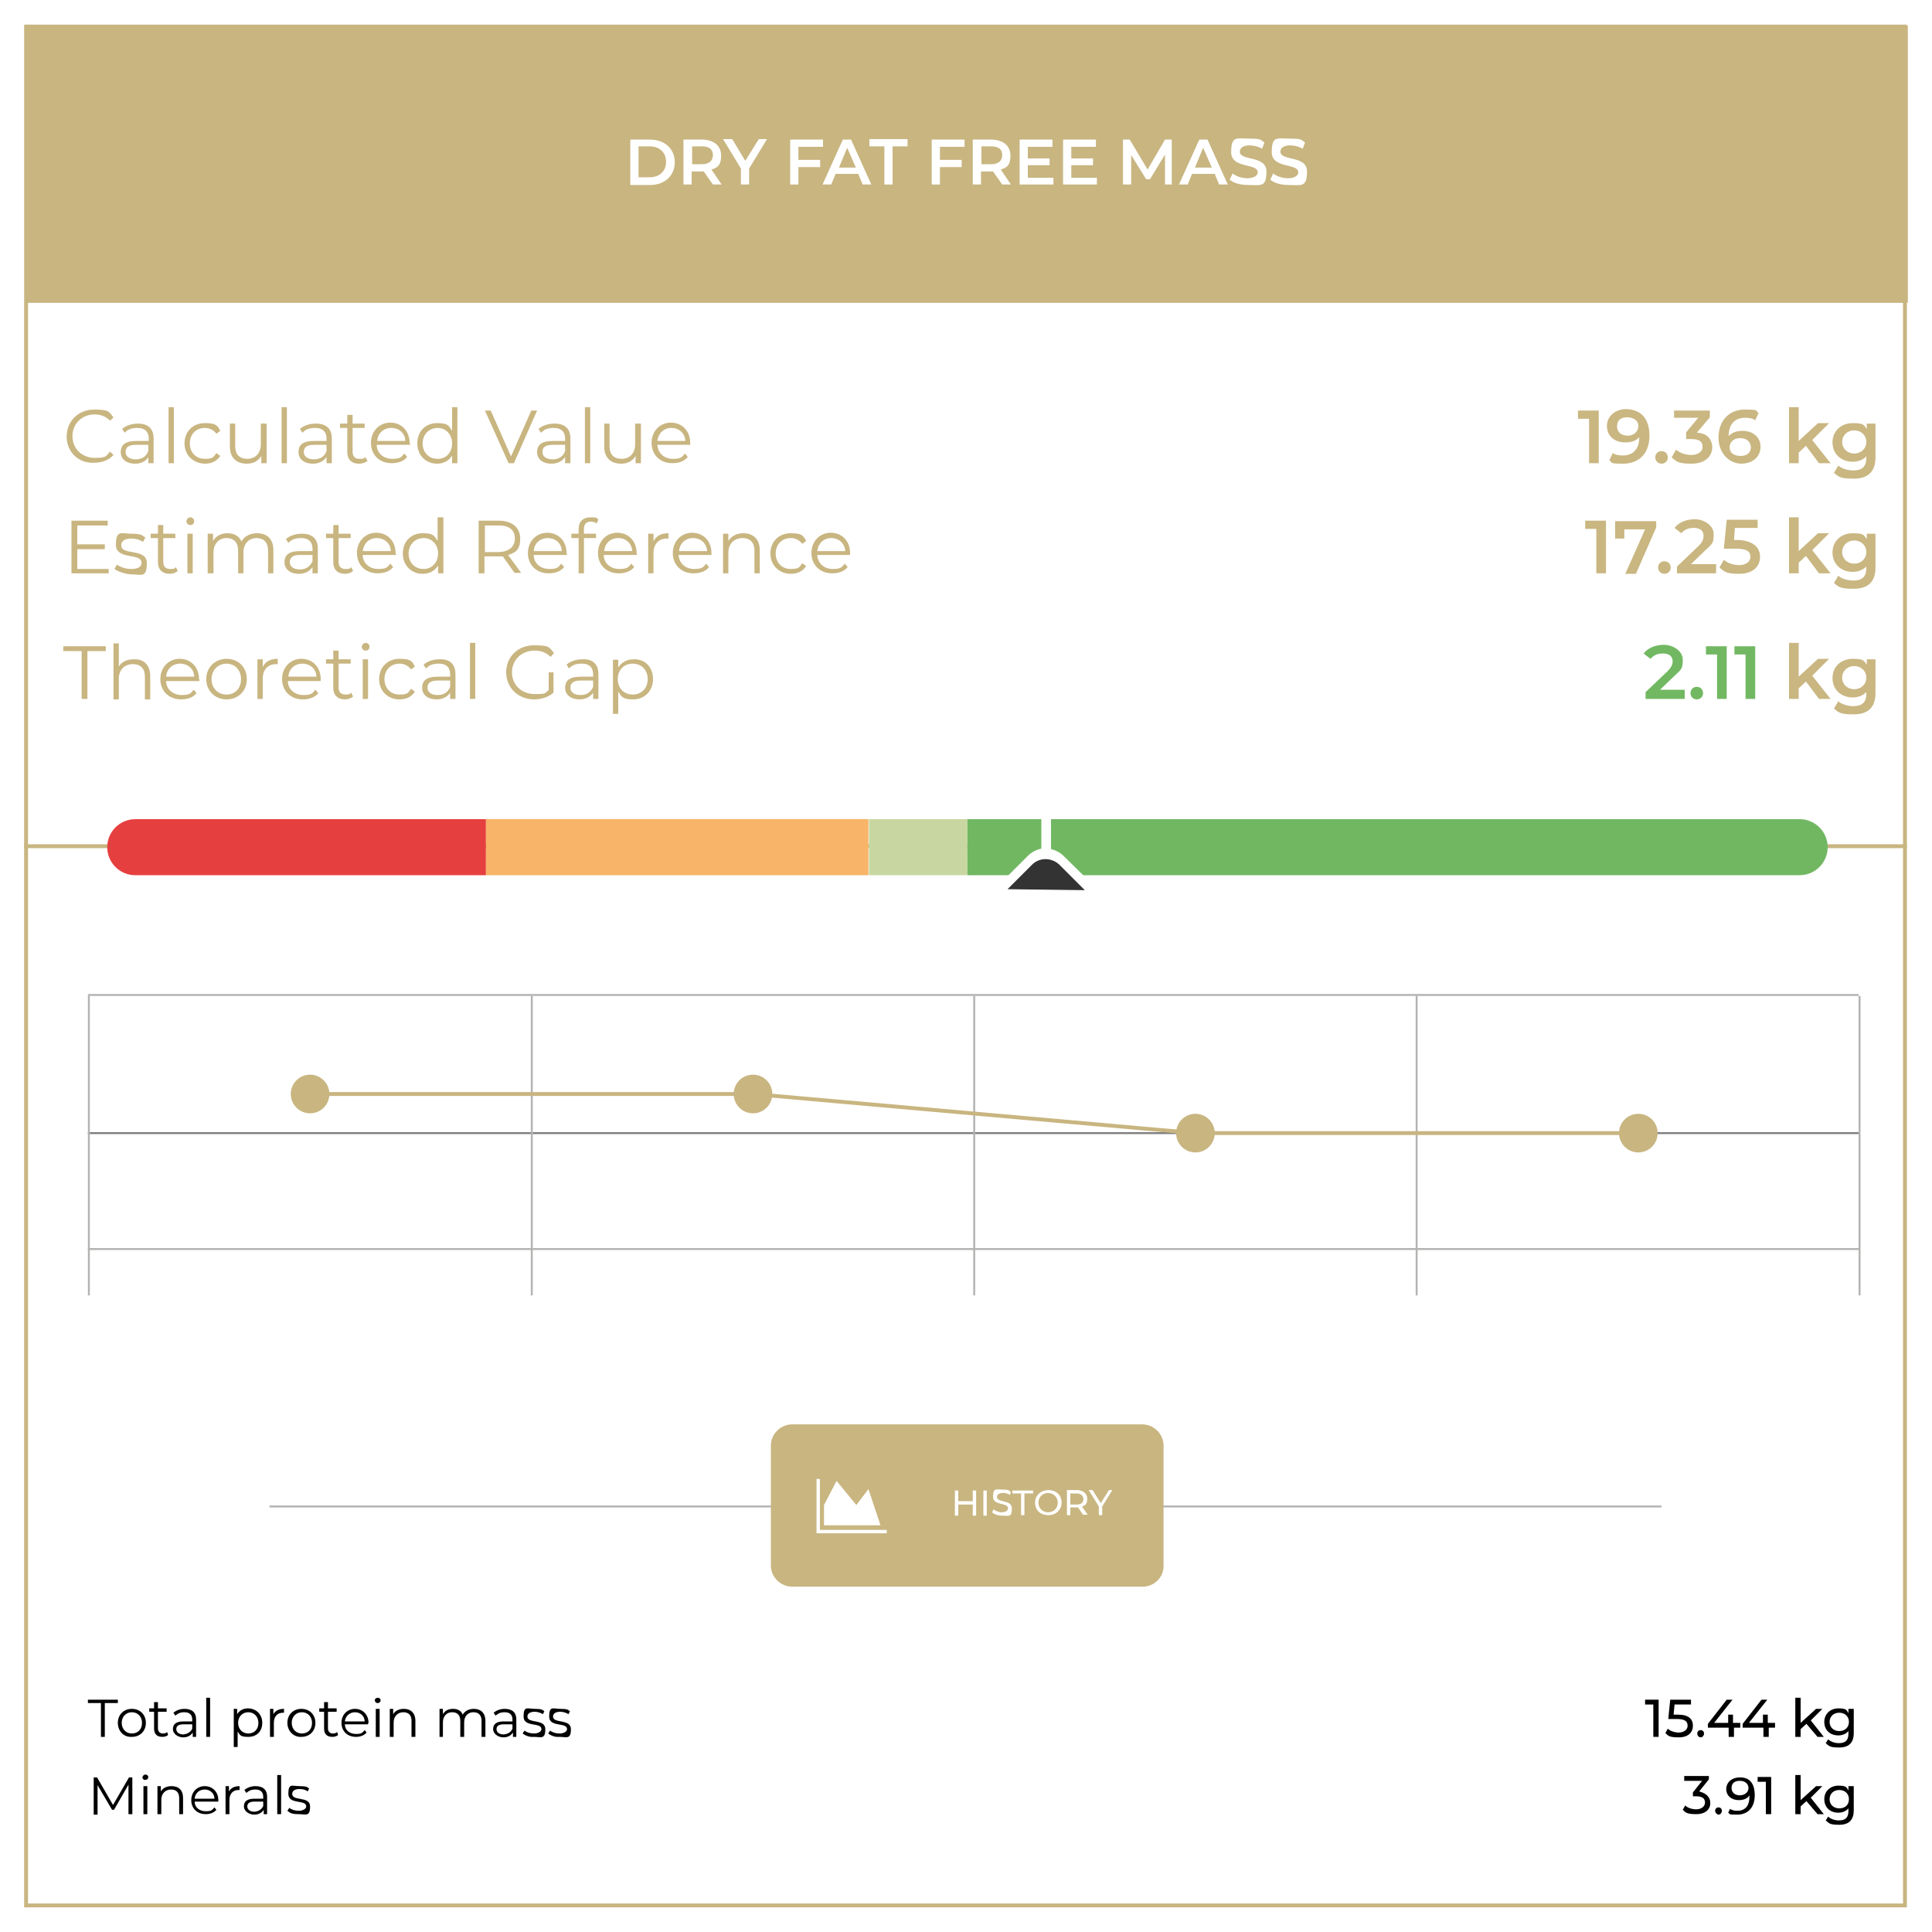
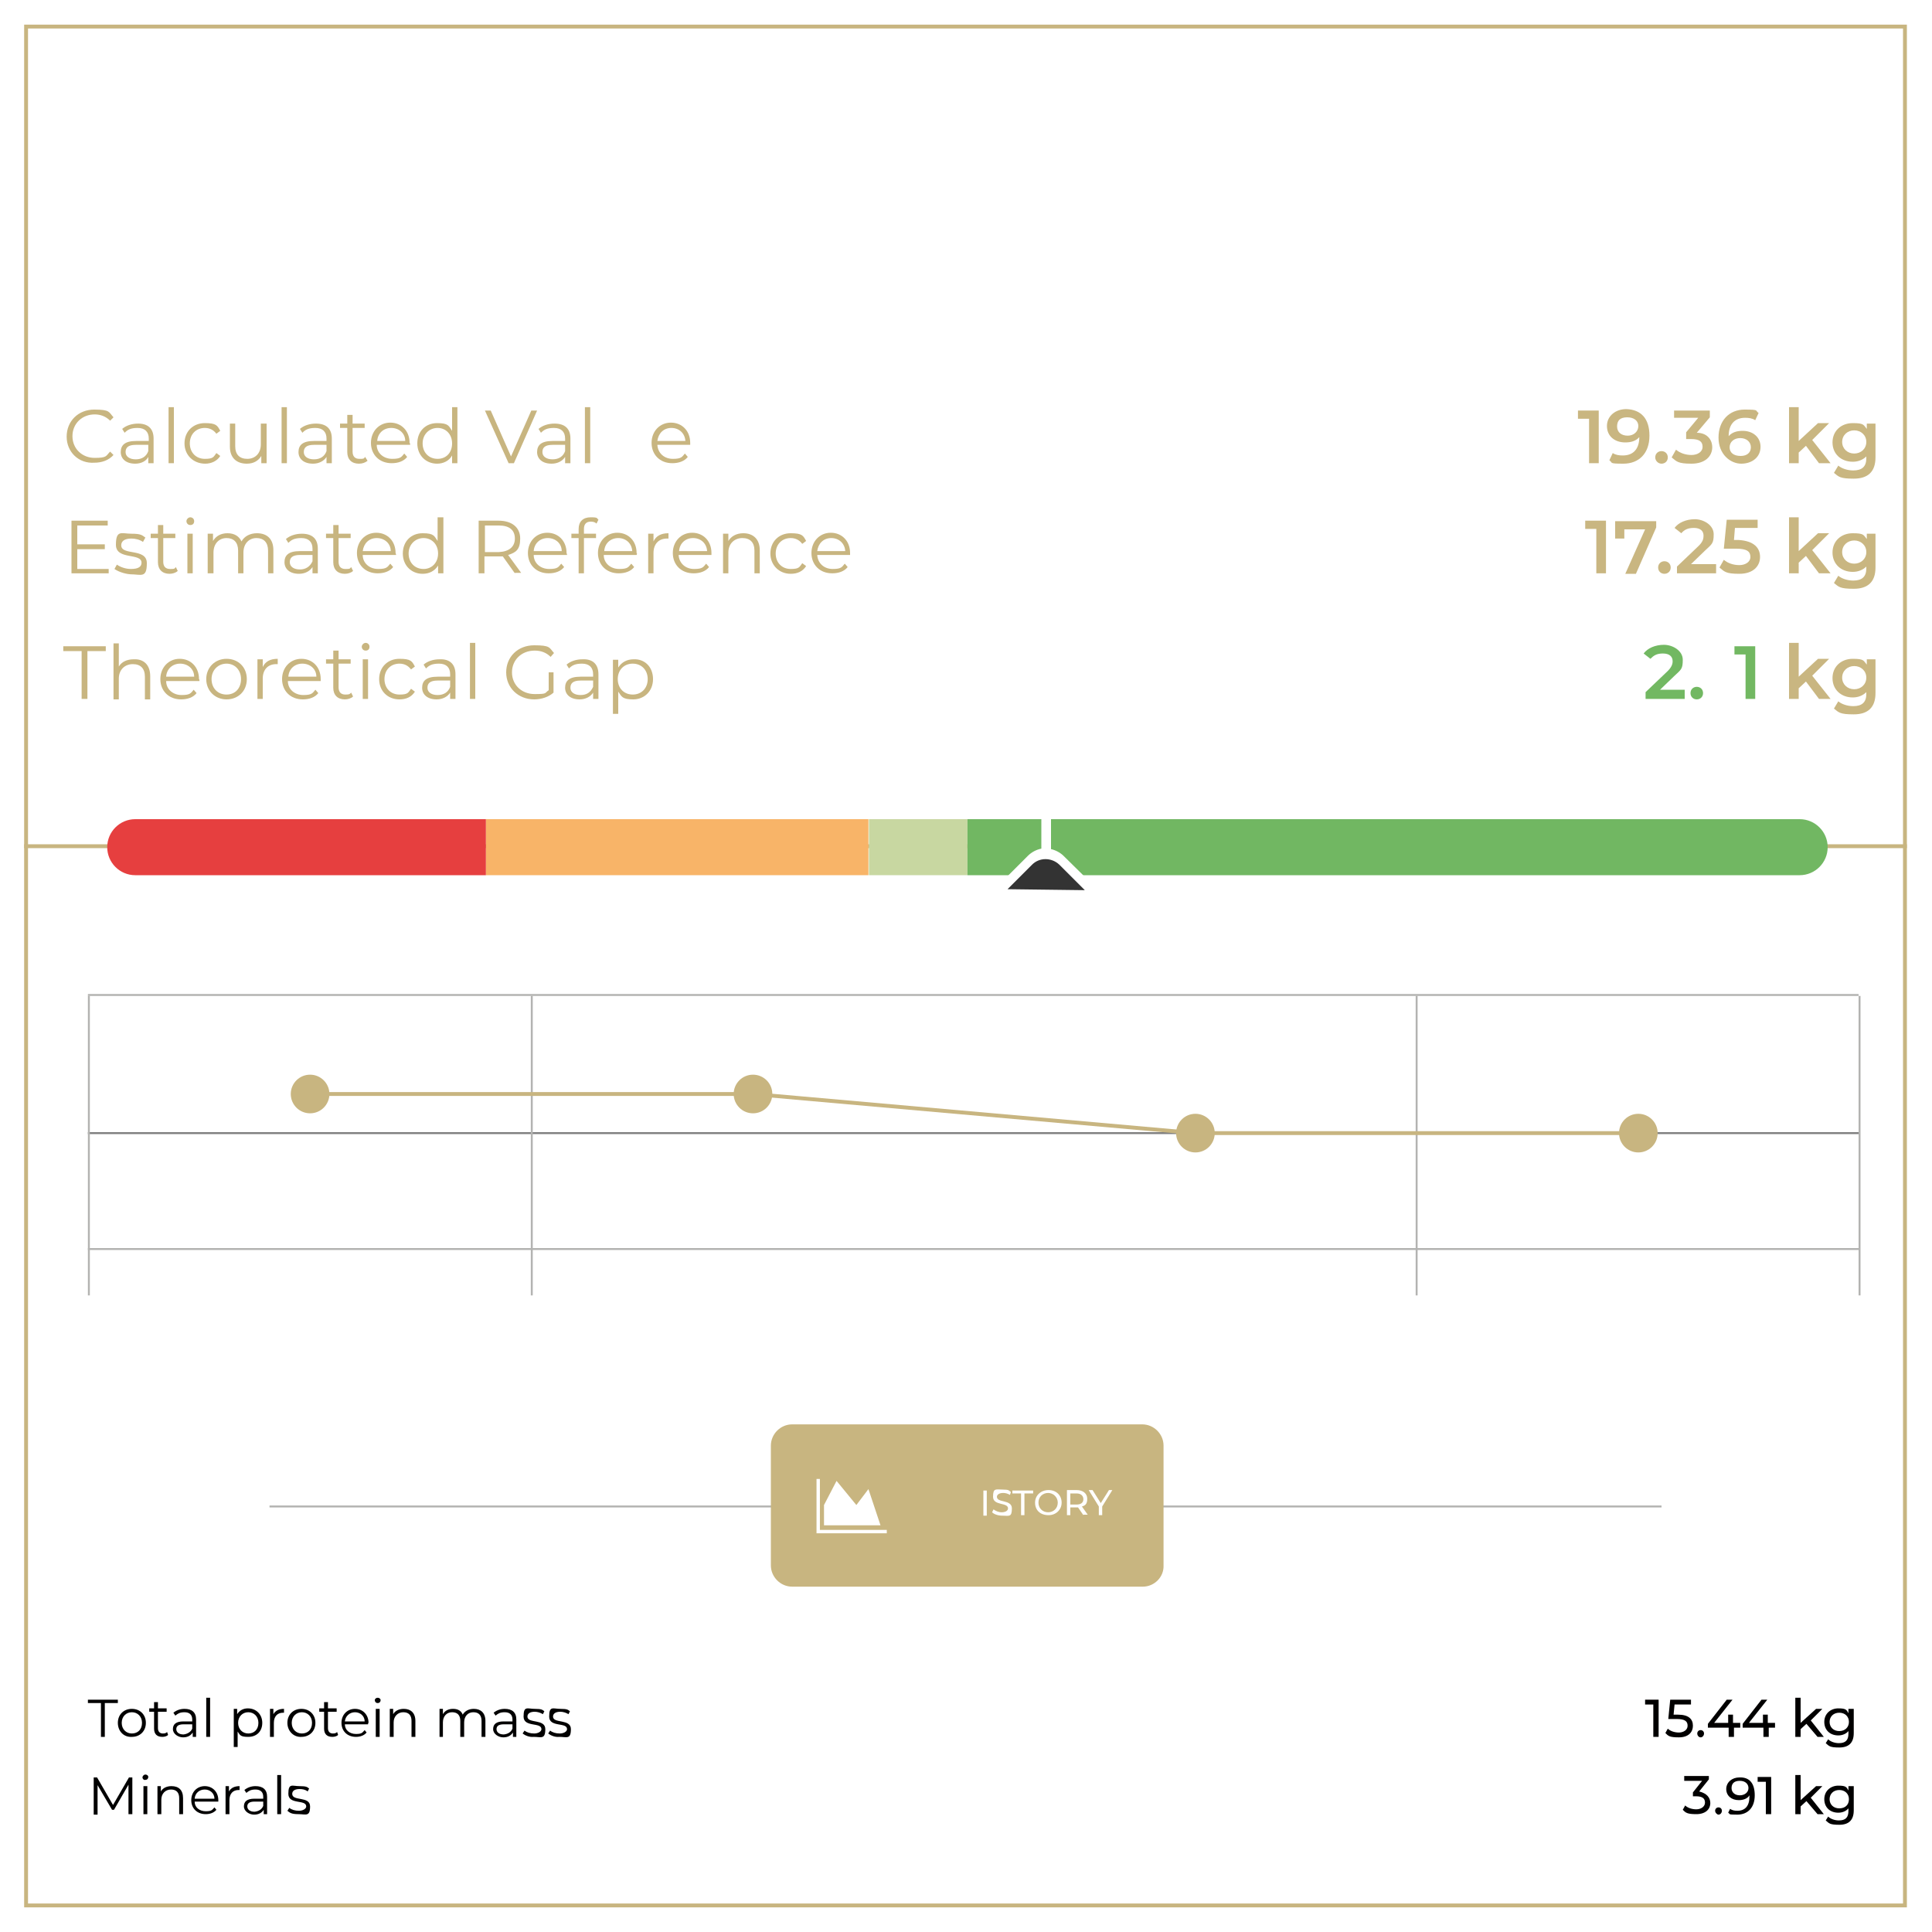
<svg xmlns="http://www.w3.org/2000/svg" id="Capa_1" viewBox="0 0 400 400">
  <defs>
    <style>      .st0 {        stroke-width: .8px;      }      .st0, .st1, .st2, .st3, .st4 {        fill: none;        stroke-miterlimit: 10;      }      .st0, .st4 {        stroke: #c8b580;      }      .st1 {        stroke: #fff;        stroke-width: .7px;      }      .st5 {        fill: #72b862;      }      .st6 {        fill: #c8b580;      }      .st7 {        fill: #fff;      }      .st2 {        stroke: gray;      }      .st2, .st3 {        stroke-width: .4px;      }      .st8 {        fill: #c8d7a1;      }      .st3 {        stroke: #b3b3b1;      }      .st9 {        fill: #e63f3f;      }      .st10 {        fill: #c9b681;      }      .st11 {        fill: #010000;      }      .st4 {        stroke-width: .8px;      }      .st12 {        fill: #333;        fill-rule: evenodd;      }      .st13 {        fill: #71b762;      }      .st14 {        fill: #f8b468;      }    </style>
  </defs>
  <rect class="st7" width="400" height="400" />
  <g>
    <path class="st6" d="M394,5.9v388.2H5.8V5.9h388.2M394.8,5.1H5v389.8h389.8V5.1h0Z" />
-     <rect class="st6" x="5.2" y="5.3" width="389.8" height="57.4" />
    <g>
      <path class="st7" d="M130.5,28.9h4.1c3,0,5.1,1.9,5.1,4.7s-2.1,4.7-5.1,4.7h-4.1v-9.4ZM134.5,36.7c2.1,0,3.4-1.3,3.4-3.2s-1.3-3.2-3.4-3.2h-2.3v6.4h2.3Z" />
      <path class="st7" d="M147.6,38.2l-1.9-2.7h-2.5v2.7h-1.7v-9.3h3.8c2.5,0,4,1.3,4,3.3s-.7,2.5-2,2.9l2.1,3.1h-1.8ZM145.3,30.3h-2v3.7h2c1.5,0,2.3-.7,2.3-1.9s-.8-1.8-2.3-1.8Z" />
      <path class="st7" d="M155.1,34.9v3.3h-1.7v-3.3l-3.7-6.1h1.9l2.7,4.5,2.8-4.5h1.7l-3.7,6.1Z" />
      <path class="st7" d="M165.3,30.3v2.8h4.5v1.5h-4.5v3.6h-1.7v-9.3h6.8v1.5h-5.1Z" />
      <path class="st7" d="M177.7,36h-4.7l-.9,2.2h-1.8l4.2-9.3h1.7l4.2,9.3h-1.8l-.9-2.2ZM177.2,34.7l-1.8-4.1-1.7,4.1h3.5Z" />
      <path class="st7" d="M183.1,30.3h-3.1v-1.5h7.9v1.5h-3.1v7.9h-1.7v-7.9h0Z" />
      <path class="st7" d="M194.6,30.3v2.8h4.5v1.5h-4.5v3.6h-1.7v-9.3h6.8v1.5h-5.1Z" />
      <path class="st7" d="M207.5,38.2l-1.9-2.7h-2.5v2.7h-1.7v-9.3h3.8c2.5,0,4,1.3,4,3.3s-.7,2.5-2,2.9l2.1,3.1h-1.8ZM205.2,30.3h-2v3.7h2c1.5,0,2.3-.7,2.3-1.9s-.8-1.8-2.3-1.8Z" />
      <path class="st7" d="M218.1,36.7v1.5h-7v-9.3h6.8v1.5h-5.1v2.4h4.5v1.4h-4.5v2.6h5.3Z" />
      <path class="st7" d="M227.1,36.7v1.5h-7v-9.3h6.8v1.5h-5.1v2.4h4.5v1.4h-4.5v2.6h5.3Z" />
      <path class="st7" d="M241.2,38.2v-6.2l-3.1,5.1h-.8l-3.1-5v6.1h-1.7v-9.3h1.4l3.7,6.2,3.6-6.2h1.4v9.3s-1.4,0-1.4,0Z" />
      <path class="st7" d="M251.5,36h-4.7l-.9,2.2h-1.8l4.2-9.3h1.7l4.2,9.3h-1.8l-.9-2.2ZM250.9,34.7l-1.8-4.1-1.7,4.1h3.5Z" />
      <path class="st7" d="M254.6,37.2l.6-1.3c.7.6,1.9,1,3.1,1s2.1-.5,2.1-1.2c0-2-5.5-.7-5.5-4.2s1.2-2.8,3.8-2.8,2.3.3,3.1.8l-.5,1.3c-.8-.5-1.8-.7-2.6-.7-1.4,0-2,.6-2,1.3,0,2,5.5.7,5.5,4.1s-1.2,2.8-3.8,2.8c-1.6,0-3-.4-3.8-1.1Z" />
      <path class="st7" d="M263,37.2l.6-1.3c.7.6,1.9,1,3.1,1s2.1-.5,2.1-1.2c0-2-5.5-.7-5.5-4.2s1.2-2.8,3.8-2.8,2.3.3,3.1.8l-.5,1.3c-.8-.5-1.8-.7-2.6-.7-1.4,0-2,.6-2,1.3,0,2,5.5.7,5.5,4.1s-1.2,2.8-3.8,2.8c-1.6,0-3-.4-3.8-1.1Z" />
    </g>
    <g>
      <path class="st6" d="M13.8,90.4c0-3.2,2.4-5.6,5.7-5.6s3,.5,4,1.6l-.7.7c-.9-.9-2-1.3-3.2-1.3-2.6,0-4.6,1.9-4.6,4.5s2,4.5,4.6,4.5,2.3-.4,3.2-1.3l.7.7c-1,1.1-2.4,1.6-4,1.6-3.2.2-5.7-2.2-5.7-5.4Z" />
      <path class="st6" d="M31.8,90.8v5.1h-1.1v-1.3c-.4.8-1.4,1.4-2.7,1.4-1.9,0-3-1-3-2.4s.8-2.3,3.2-2.3h2.6v-.5c0-1.4-.8-2.2-2.3-2.2s-2.1.4-2.7,1l-.5-.8c.8-.7,2-1.1,3.3-1.1,2,0,3.2,1,3.2,3.1ZM30.7,93.4v-1.3h-2.6c-1.6,0-2.1.6-2.1,1.5s.8,1.5,2.1,1.5,2.2-.6,2.6-1.7Z" />
      <path class="st6" d="M34.9,84.3h1.1v11.6h-1.1v-11.6Z" />
      <path class="st6" d="M38.2,91.8c0-2.5,1.8-4.2,4.2-4.2s2.6.5,3.2,1.6l-.8.6c-.6-.8-1.4-1.2-2.4-1.2-1.8,0-3.1,1.3-3.1,3.2s1.3,3.2,3.1,3.2,1.8-.4,2.4-1.2l.8.6c-.6,1-1.8,1.6-3.1,1.6-2.5,0-4.3-1.8-4.3-4.2Z" />
      <path class="st6" d="M55.2,87.7v8.2h-1.1v-1.5c-.6,1-1.6,1.6-3,1.6-2.1,0-3.5-1.2-3.5-3.5v-4.8h1.1v4.7c0,1.7.9,2.6,2.5,2.6s2.8-1.1,2.8-3v-4.3h1.2Z" />
      <path class="st6" d="M58.3,84.3h1.1v11.6h-1.1v-11.6Z" />
      <path class="st6" d="M68.7,90.8v5.1h-1.1v-1.3c-.5.8-1.5,1.4-2.8,1.4-1.9,0-3-1-3-2.4s.8-2.3,3.2-2.3h2.6v-.5c0-1.4-.8-2.2-2.3-2.2s-2.1.4-2.7,1l-.5-.8c.8-.7,2-1.1,3.3-1.1,2.1,0,3.3,1,3.3,3.1ZM67.6,93.4v-1.3h-2.6c-1.6,0-2.1.6-2.1,1.5s.8,1.5,2.1,1.5,2.2-.6,2.6-1.7Z" />
      <path class="st6" d="M76.1,95.4c-.5.4-1.1.6-1.8.6-1.5,0-2.4-.9-2.4-2.4v-5h-1.5v-.9h1.5v-1.8h1.1v1.8h2.5v.9h-2.5v4.9c0,1,.5,1.5,1.4,1.5s.9,0,1.2-.4l.5.8Z" />
      <path class="st6" d="M84.9,92.1h-6.9c0,1.7,1.4,2.9,3.2,2.9s1.9-.4,2.5-1.1l.6.7c-.7.9-1.9,1.3-3.2,1.3-2.6,0-4.3-1.8-4.3-4.2s1.7-4.2,4-4.2,4,1.7,4,4.2c.2.2.1.3.1.4ZM78.1,91.3h5.8c0-1.6-1.3-2.7-2.9-2.7-1.6,0-2.8,1.1-2.9,2.7Z" />
      <path class="st6" d="M94.7,84.3v11.6h-1.1v-1.6c-.6,1.1-1.8,1.7-3.1,1.7-2.3,0-4.1-1.7-4.1-4.2s1.7-4.2,4.1-4.2,2.4.6,3.1,1.6v-4.9h1.1ZM93.6,91.8c0-1.9-1.3-3.2-3-3.2s-3.1,1.3-3.1,3.2,1.3,3.2,3.1,3.2,3-1.3,3-3.2Z" />
      <path class="st6" d="M111.2,85l-4.8,10.9h-1.1l-4.9-10.9h1.2l4.2,9.5,4.2-9.5h1.2Z" />
      <path class="st6" d="M118.1,90.8v5.1h-1.1v-1.3c-.5.8-1.5,1.4-2.8,1.4-1.9,0-3-1-3-2.4s.8-2.3,3.2-2.3h2.6v-.5c0-1.4-.8-2.2-2.3-2.2s-2.1.4-2.7,1l-.5-.8c.8-.7,2-1.1,3.3-1.1,2.1,0,3.3,1,3.3,3.1ZM117,93.4v-1.3h-2.6c-1.6,0-2.1.6-2.1,1.5s.8,1.5,2.1,1.5,2.2-.6,2.6-1.7Z" />
      <path class="st6" d="M121.1,84.3h1.1v11.6h-1.1v-11.6Z" />
-       <path class="st6" d="M132.7,87.7v8.2h-1.1v-1.5c-.6,1-1.6,1.6-3,1.6-2.1,0-3.5-1.2-3.5-3.5v-4.8h1.1v4.7c0,1.7.9,2.6,2.5,2.6s2.8-1.1,2.8-3v-4.3h1.2Z" />
      <path class="st6" d="M143,92.1h-6.9c.1,1.7,1.4,2.9,3.2,2.9s1.9-.4,2.5-1.1l.6.7c-.7.9-1.9,1.3-3.2,1.3-2.6,0-4.3-1.8-4.3-4.2s1.7-4.2,4-4.2,4,1.7,4,4.2c0,.2,0,.3,0,.4ZM136.1,91.3h5.8c-.1-1.6-1.3-2.7-2.9-2.7-1.6,0-2.7,1.1-2.9,2.7Z" />
    </g>
    <g>
      <path class="st10" d="M331,85v10.9h-2v-9.2h-2.3v-1.7h4.3Z" />
      <path class="st10" d="M341.5,90.2c0,3.7-2.2,5.8-5.4,5.8s-2.1-.2-2.9-.7l.7-1.5c.6.4,1.3.5,2.1.5,2.1,0,3.4-1.3,3.4-3.8h0c-.7.8-1.7,1.1-2.9,1.1-2.2,0-3.8-1.3-3.8-3.4s1.8-3.5,4-3.5c3.1.1,4.8,2,4.8,5.5ZM339.2,88.2c0-1-.8-1.8-2.3-1.8s-2.1.7-2.1,1.9.9,1.9,2.2,1.9c1.3,0,2.2-.9,2.2-2Z" />
      <path class="st10" d="M342.7,94.7c0-.8.6-1.3,1.3-1.3s1.3.5,1.3,1.3-.6,1.3-1.3,1.3-1.3-.6-1.3-1.3Z" />
      <path class="st10" d="M354.5,92.6c0,1.8-1.4,3.4-4.3,3.4s-3.1-.5-4.1-1.3l.9-1.6c.8.7,2,1.1,3.2,1.1s2.3-.6,2.3-1.7-.7-1.6-2.4-1.6h-1v-1.4l2.5-3h-5v-1.5h7.4v1.4l-2.7,3.2c2.1,0,3.2,1.4,3.2,3Z" />
      <path class="st10" d="M364.5,92.5c0,2.2-1.8,3.5-4,3.5s-4.7-1.9-4.7-5.4,2.2-5.8,5.4-5.8,2.1.2,2.9.7l-.7,1.5c-.6-.4-1.3-.5-2.1-.5-2.1,0-3.4,1.3-3.4,3.8h0c.7-.8,1.7-1.1,2.9-1.1,2.1,0,3.7,1.3,3.7,3.3ZM362.5,92.6c0-1.1-.9-1.9-2.2-1.9s-2.2.8-2.2,1.9.8,1.8,2.3,1.8c1.3,0,2.1-.7,2.1-1.8Z" />
      <path class="st10" d="M373.9,92.3l-1.5,1.4v2.2h-2v-11.6h2v7l4-3.7h2.3l-3.5,3.5,3.8,4.8h-2.4l-2.7-3.6Z" />
      <path class="st10" d="M388.3,87.6v7.1c0,3-1.6,4.4-4.5,4.4s-3.1-.4-4.1-1.2l.9-1.5c.7.6,1.9,1,3.1,1,1.8,0,2.7-.8,2.7-2.5v-.4c-.7.7-1.7,1.1-2.8,1.1-2.4,0-4.2-1.6-4.2-4s1.8-4,4.2-4,2.2.4,2.9,1.2v-1.1h1.8ZM386.4,91.5c0-1.4-1.1-2.4-2.5-2.4s-2.5,1-2.5,2.4,1.1,2.4,2.5,2.4,2.5-1,2.5-2.4Z" />
    </g>
    <g>
      <path class="st6" d="M22.5,117.7v1h-7.7v-10.9h7.5v1h-6.3v3.9h5.7v1h-5.7v4.1h6.5Z" />
      <path class="st6" d="M23.7,117.8l.5-.9c.7.5,1.8.9,2.9.9,1.6,0,2.2-.5,2.2-1.3,0-2.1-5.3-.5-5.3-3.7s1.2-2.3,3.2-2.3,2.2.3,2.9.8l-.5.9c-.7-.5-1.6-.7-2.4-.7-1.5,0-2.1.6-2.1,1.4,0,2.2,5.3.5,5.3,3.7s-1.2,2.3-3.4,2.3c-1.3-.1-2.6-.6-3.3-1.1Z" />
      <path class="st6" d="M36.8,118.2c-.4.4-1.1.6-1.7.6-1.5,0-2.4-.9-2.4-2.4v-5h-1.5v-.9h1.5v-1.8h1.1v1.8h2.5v.9h-2.5v4.9c0,1,.5,1.5,1.4,1.5s.9,0,1.2-.4l.4.8Z" />
      <path class="st6" d="M38.6,107.9c0-.4.4-.8.8-.8s.8.3.8.8-.3.8-.8.8c-.5,0-.8-.4-.8-.8ZM38.8,110.5h1.1v8.2h-1.1v-8.2Z" />
      <path class="st6" d="M56.6,113.9v4.8h-1.1v-4.7c0-1.7-.9-2.6-2.4-2.6s-2.7,1.1-2.7,3v4.3h-1.1v-4.7c0-1.7-.9-2.6-2.4-2.6s-2.7,1.1-2.7,3v4.3h-1.2v-8.2h1.1v1.5c.6-1,1.6-1.6,3-1.6s2.4.6,2.9,1.7c.6-1.1,1.8-1.7,3.2-1.7,2.1,0,3.4,1.2,3.4,3.5Z" />
      <path class="st6" d="M65.8,113.6v5.1h-1.1v-1.3c-.5.8-1.5,1.4-2.8,1.4-1.9,0-3-1-3-2.4s.8-2.3,3.2-2.3h2.6v-.5c0-1.4-.8-2.2-2.3-2.2s-2.1.4-2.7,1l-.5-.8c.8-.7,2-1.1,3.3-1.1,2.1,0,3.3,1,3.3,3.1ZM64.7,116.2v-1.3h-2.6c-1.6,0-2.1.6-2.1,1.5s.8,1.5,2.1,1.5c1.2,0,2.1-.6,2.6-1.7Z" />
      <path class="st6" d="M73.1,118.2c-.4.4-1.1.6-1.7.6-1.5,0-2.4-.9-2.4-2.4v-5h-1.5v-.9h1.5v-1.8h1.1v1.8h2.5v.9h-2.5v4.9c0,1,.5,1.5,1.4,1.5s.9,0,1.2-.4l.4.8Z" />
      <path class="st6" d="M82,114.9h-6.9c0,1.7,1.4,2.9,3.2,2.9s1.9-.4,2.5-1.1l.6.7c-.7.9-1.9,1.3-3.2,1.3-2.6,0-4.3-1.8-4.3-4.2s1.7-4.2,4-4.2,4,1.7,4,4.2c.1.2.1.3.1.4ZM75.1,114.1h5.8c0-1.6-1.3-2.7-2.9-2.7s-2.7,1.1-2.9,2.7Z" />
      <path class="st6" d="M91.8,107.1v11.6h-1.1v-1.6c-.7,1.1-1.8,1.7-3.2,1.7-2.3,0-4.1-1.7-4.1-4.2s1.7-4.2,4.1-4.2,2.4.6,3.1,1.6v-4.9h1.2ZM90.7,114.6c0-1.9-1.3-3.2-3-3.2s-3.1,1.3-3.1,3.2,1.3,3.2,3.1,3.2c1.7,0,3-1.3,3-3.2Z" />
      <path class="st6" d="M106.6,118.7l-2.5-3.5h-3.8v3.5h-1.2v-10.9h4.1c2.8,0,4.5,1.4,4.5,3.7s-.9,2.9-2.5,3.4l2.7,3.7h-1.3ZM106.6,111.5c0-1.8-1.2-2.7-3.3-2.7h-2.9v5.5h2.9c2.1-.1,3.3-1.1,3.3-2.8Z" />
      <path class="st6" d="M117.4,114.9h-6.9c0,1.7,1.4,2.9,3.2,2.9s1.9-.4,2.5-1.1l.6.7c-.7.9-1.9,1.3-3.2,1.3-2.6,0-4.3-1.8-4.3-4.2s1.7-4.2,4-4.2,4,1.7,4,4.2c.1.2.1.3.1.4ZM110.5,114.1h5.8c0-1.6-1.3-2.7-2.9-2.7s-2.8,1.1-2.9,2.7Z" />
      <path class="st6" d="M120.9,109.5v1h2.5v.9h-2.5v7.3h-1.1v-7.3h-1.5v-.9h1.5v-1c0-1.5.9-2.4,2.5-2.4s1.2.2,1.6.5l-.4.8c-.3-.3-.7-.4-1.2-.4-.9,0-1.4.5-1.4,1.5Z" />
      <path class="st6" d="M131.9,114.9h-6.9c0,1.7,1.4,2.9,3.2,2.9s1.9-.4,2.5-1.1l.6.7c-.7.9-1.9,1.3-3.2,1.3-2.6,0-4.3-1.8-4.3-4.2s1.7-4.2,4-4.2,4,1.7,4,4.2c.2.2,0,.3,0,.4ZM125.1,114.1h5.8c-.1-1.6-1.3-2.7-2.9-2.7s-2.8,1.1-2.9,2.7Z" />
      <path class="st6" d="M138.4,110.4v1.1h-.3c-1.7,0-2.8,1.1-2.8,3v4.2h-1.1v-8.2h1.1v1.6c.5-1.1,1.5-1.7,3.1-1.7Z" />
      <path class="st6" d="M147.4,114.9h-6.9c.1,1.7,1.4,2.9,3.2,2.9s1.9-.4,2.5-1.1l.6.7c-.7.9-1.9,1.3-3.2,1.3-2.6,0-4.3-1.8-4.3-4.2s1.7-4.2,4-4.2,4,1.7,4,4.2c0,.2,0,.3,0,.4ZM140.6,114.1h5.8c-.1-1.6-1.3-2.7-2.9-2.7s-2.8,1.1-2.9,2.7Z" />
      <path class="st6" d="M157.3,113.9v4.8h-1.1v-4.7c0-1.7-.9-2.6-2.5-2.6s-2.9,1.1-2.9,3v4.3h-1.1v-8.2h1.1v1.5c.6-1,1.7-1.6,3.1-1.6,2,0,3.4,1.2,3.4,3.5Z" />
      <path class="st6" d="M159.5,114.6c0-2.5,1.8-4.2,4.2-4.2s2.6.5,3.2,1.6l-.8.6c-.6-.8-1.4-1.2-2.4-1.2-1.8,0-3.1,1.3-3.1,3.2s1.3,3.2,3.1,3.2,1.8-.4,2.4-1.2l.8.6c-.7,1.1-1.8,1.6-3.2,1.6-2.4,0-4.2-1.8-4.2-4.2Z" />
      <path class="st6" d="M176.1,114.9h-6.9c.1,1.7,1.4,2.9,3.2,2.9s1.9-.4,2.5-1.1l.6.7c-.7.9-1.9,1.3-3.2,1.3-2.6,0-4.3-1.8-4.3-4.2s1.7-4.2,4-4.2,4,1.7,4,4.2c0,.2,0,.3,0,.4ZM169.2,114.1h5.8c-.1-1.6-1.3-2.7-2.9-2.7s-2.7,1.1-2.9,2.7Z" />
    </g>
    <g>
      <path class="st10" d="M332.5,107.8v10.9h-2v-9.2h-2.3v-1.7s4.3,0,4.3,0Z" />
      <path class="st10" d="M342.9,107.8v1.4l-4.2,9.6h-2.2l4.1-9.2h-4.3v1.9h-1.9v-3.6h8.5Z" />
      <path class="st10" d="M343.3,117.5c0-.8.6-1.3,1.3-1.3s1.3.5,1.3,1.3-.6,1.3-1.3,1.3-1.3-.5-1.3-1.3Z" />
      <path class="st10" d="M355.3,117v1.7h-8.1v-1.4l4.3-4.1c1.1-1,1.2-1.7,1.2-2.3,0-1-.7-1.6-2-1.6s-2,.4-2.6,1.1l-1.4-1.1c.8-1.1,2.4-1.8,4.2-1.8s3.9,1.2,3.9,3.1-.3,2-1.8,3.4l-2.9,2.8h5.2v.2Z" />
      <path class="st10" d="M364.4,115.3c0,1.9-1.4,3.5-4.3,3.5s-3.1-.5-4.1-1.3l.9-1.6c.8.7,2,1.1,3.2,1.1s2.3-.6,2.3-1.7-.7-1.7-2.9-1.7h-2.6l.6-6h6.4v1.7h-4.7l-.2,2.5h1c3.1.2,4.4,1.6,4.4,3.5Z" />
      <path class="st10" d="M373.9,115.1l-1.5,1.4v2.2h-2v-11.6h2v7l4-3.7h2.3l-3.5,3.5,3.8,4.8h-2.4l-2.7-3.6Z" />
      <path class="st10" d="M388.3,110.4v7.1c0,3-1.6,4.4-4.5,4.4s-3.1-.4-4.1-1.2l.9-1.5c.7.6,1.9,1,3.1,1,1.8,0,2.7-.8,2.7-2.5v-.4c-.7.7-1.7,1.1-2.8,1.1-2.4,0-4.2-1.6-4.2-4s1.8-4,4.2-4,2.2.4,2.9,1.2v-1.1h1.8ZM386.4,114.3c0-1.4-1.1-2.4-2.5-2.4s-2.5,1-2.5,2.4,1.1,2.4,2.5,2.4c1.4,0,2.5-1,2.5-2.4Z" />
    </g>
    <g>
      <path class="st6" d="M16.9,134.8h-3.8v-1h8.8v1h-3.8v9.9h-1.2v-9.9Z" />
      <path class="st6" d="M31.1,140v4.8h-1.1v-4.7c0-1.7-.9-2.6-2.5-2.6s-2.9,1.1-2.9,3v4.3h-1.1v-11.6h1.1v4.8c.6-1,1.7-1.5,3.1-1.5,2-.1,3.4,1.1,3.4,3.5Z" />
      <path class="st6" d="M41.3,141h-6.9c0,1.7,1.4,2.9,3.2,2.9s1.9-.4,2.5-1.1l.6.7c-.7.9-1.9,1.3-3.2,1.3-2.6,0-4.3-1.8-4.3-4.2s1.7-4.2,4-4.2,4,1.7,4,4.2c.1.1.1.2.1.4ZM34.4,140.1h5.8c0-1.6-1.3-2.7-2.9-2.7-1.6,0-2.8,1.1-2.9,2.7Z" />
      <path class="st6" d="M42.7,140.6c0-2.4,1.8-4.2,4.2-4.2s4.2,1.7,4.2,4.2-1.8,4.2-4.2,4.2-4.2-1.8-4.2-4.2ZM49.9,140.6c0-1.9-1.3-3.2-3-3.2s-3.1,1.3-3.1,3.2,1.3,3.2,3.1,3.2,3-1.3,3-3.2Z" />
      <path class="st6" d="M57.5,136.4v1.1h-.3c-1.7,0-2.8,1.1-2.8,3v4.2h-1.1v-8.2h1.1v1.6c.5-1.1,1.5-1.7,3.1-1.7Z" />
      <path class="st6" d="M66.5,141h-6.9c0,1.7,1.4,2.9,3.2,2.9s1.9-.4,2.5-1.1l.6.7c-.7.9-1.9,1.3-3.2,1.3-2.6,0-4.3-1.8-4.3-4.2s1.7-4.2,4-4.2,4,1.7,4,4.2c0,.1,0,.2,0,.4ZM59.7,140.1h5.8c0-1.6-1.3-2.7-2.9-2.7-1.6,0-2.8,1.1-2.9,2.7Z" />
      <path class="st6" d="M73.1,144.2c-.4.4-1.1.6-1.7.6-1.5,0-2.4-.9-2.4-2.4v-5h-1.5v-.9h1.5v-1.8h1.1v1.8h2.5v.9h-2.5v4.9c0,1,.5,1.5,1.4,1.5s.9-.1,1.2-.4l.4.8Z" />
      <path class="st6" d="M74.9,133.9c0-.4.4-.8.8-.8s.8.3.8.8-.3.8-.8.8-.8-.4-.8-.8ZM75.1,136.5h1.1v8.2h-1.1v-8.2Z" />
      <path class="st6" d="M78.5,140.6c0-2.5,1.8-4.2,4.2-4.2s2.6.5,3.2,1.6l-.8.6c-.6-.8-1.4-1.2-2.4-1.2-1.8,0-3.1,1.3-3.1,3.2s1.3,3.2,3.1,3.2,1.8-.4,2.4-1.2l.8.6c-.7,1.1-1.8,1.6-3.2,1.6-2.4,0-4.2-1.7-4.2-4.2Z" />
      <path class="st6" d="M94.3,139.6v5.1h-1.1v-1.3c-.5.8-1.5,1.4-2.8,1.4-1.9,0-3-1-3-2.4s.8-2.3,3.2-2.3h2.6v-.5c0-1.4-.8-2.2-2.3-2.2s-2.1.4-2.7,1l-.5-.8c.8-.7,2-1.1,3.3-1.1,2.1-.1,3.3,1,3.3,3.1ZM93.2,142.2v-1.3h-2.6c-1.6,0-2.1.6-2.1,1.5s.8,1.5,2.1,1.5,2.2-.6,2.6-1.7Z" />
      <path class="st6" d="M97.3,133.1h1.1v11.6h-1.1v-11.6Z" />
      <path class="st6" d="M113.5,139.2h1.1v4.2c-1,.9-2.5,1.4-4,1.4-3.3,0-5.8-2.4-5.8-5.6s2.4-5.6,5.8-5.6,3.1.5,4.1,1.6l-.7.8c-.9-.9-2-1.3-3.3-1.3-2.7,0-4.7,1.9-4.7,4.5s2,4.5,4.7,4.5,2-.2,2.9-.8v-3.7h0Z" />
      <path class="st6" d="M123.9,139.6v5.1h-1.1v-1.3c-.5.8-1.5,1.4-2.8,1.4-1.9,0-3-1-3-2.4s.8-2.3,3.2-2.3h2.6v-.5c0-1.4-.8-2.2-2.3-2.2s-2.1.4-2.7,1l-.5-.8c.8-.7,2-1.1,3.3-1.1,2.1-.1,3.3,1,3.3,3.1ZM122.8,142.2v-1.3h-2.6c-1.6,0-2.1.6-2.1,1.5s.8,1.5,2.1,1.5,2.1-.6,2.6-1.7Z" />
      <path class="st6" d="M135.2,140.6c0,2.5-1.8,4.2-4.1,4.2s-2.4-.6-3.1-1.6v4.6h-1.1v-11.2h1.1v1.6c.7-1.1,1.8-1.7,3.2-1.7,2.3-.1,4,1.6,4,4.1ZM134.1,140.6c0-1.9-1.3-3.2-3.1-3.2s-3.1,1.3-3.1,3.2,1.3,3.2,3.1,3.2,3.1-1.3,3.1-3.2Z" />
    </g>
    <g>
      <path class="st5" d="M348.8,143v1.7h-8.1v-1.4l4.3-4.1c1.1-1,1.3-1.7,1.3-2.3,0-1-.7-1.6-2-1.6s-1.9.4-2.6,1.1l-1.4-1.1c.8-1.1,2.4-1.8,4.2-1.8s3.9,1.2,3.9,3.1-.3,2-1.8,3.4l-2.9,2.8h5.1v.2Z" />
      <path class="st5" d="M350,143.5c0-.8.6-1.3,1.3-1.3s1.3.5,1.3,1.3-.6,1.3-1.3,1.3-1.3-.5-1.3-1.3Z" />
-       <path class="st5" d="M357.5,133.8v10.9h-2v-9.2h-2.3v-1.7h4.3Z" />
      <path class="st5" d="M363.4,133.8v10.9h-2v-9.2h-2.3v-1.7h4.3Z" />
      <path class="st10" d="M373.9,141.1l-1.5,1.4v2.2h-2v-11.6h2v7l4-3.7h2.3l-3.5,3.5,3.8,4.8h-2.4l-2.7-3.6Z" />
      <path class="st10" d="M388.3,136.4v7.1c0,3-1.6,4.4-4.5,4.4s-3.1-.4-4.1-1.2l.9-1.5c.7.6,1.9,1,3.1,1,1.8,0,2.7-.8,2.7-2.5v-.4c-.7.7-1.7,1.1-2.8,1.1-2.4,0-4.2-1.6-4.2-4s1.8-4,4.2-4,2.2.4,2.9,1.2v-1.1h1.8ZM386.4,140.3c0-1.4-1.1-2.4-2.5-2.4s-2.5,1-2.5,2.4,1.1,2.4,2.5,2.4,2.5-1,2.5-2.4Z" />
    </g>
    <line class="st0" x1="5" y1="175.2" x2="394.8" y2="175.2" />
    <g>
      <rect class="st14" x="100.6" y="169.6" width="79.2" height="11.6" />
      <path class="st9" d="M28,169.6c-3.2,0-5.8,2.6-5.8,5.8s2.6,5.8,5.8,5.8h72.6v-11.6H28Z" />
      <rect class="st8" x="179.9" y="169.6" width="20.4" height="11.6" />
      <path class="st13" d="M372.6,169.6h-172.3v11.6h172.3c3.2,0,5.8-2.6,5.8-5.8s-2.6-5.8-5.8-5.8Z" />
    </g>
    <g>
      <path class="st7" d="M220.2,177.2c-.7-.7-1.7-1.2-2.6-1.4v-6.2h-2v6.1c-1,.2-2,.7-2.8,1.5l-6.8,6.8,21.3.2-7.1-7Z" />
      <path class="st12" d="M208.6,184.1l5.1-5.1c1.5-1.5,4-1.5,5.6,0l5.3,5.3-16-.2Z" />
    </g>
    <line class="st3" x1="18.2" y1="206" x2="384.8" y2="206" />
    <line class="st3" x1="18.2" y1="258.6" x2="384.8" y2="258.6" />
    <line class="st2" x1="18.2" y1="234.6" x2="384.8" y2="234.6" />
    <line class="st3" x1="18.4" y1="206.2" x2="18.4" y2="268.2" />
    <line class="st3" x1="110.1" y1="206.2" x2="110.1" y2="268.2" />
-     <line class="st3" x1="201.7" y1="206.2" x2="201.7" y2="268.2" />
    <line class="st3" x1="293.3" y1="206.2" x2="293.3" y2="268.2" />
    <line class="st3" x1="385" y1="206.2" x2="385" y2="268.2" />
    <circle class="st6" cx="64.2" cy="226.5" r="4" />
    <circle class="st6" cx="155.9" cy="226.5" r="4" />
    <circle class="st6" cx="247.5" cy="234.6" r="4" />
    <circle class="st6" cx="339.2" cy="234.6" r="4" />
    <line class="st3" x1="55.8" y1="311.9" x2="344" y2="311.9" />
    <path class="st6" d="M236.6,328.5h-72.6c-2.4,0-4.4-2-4.4-4.4v-24.8c0-2.4,2-4.4,4.4-4.4h72.5c2.4,0,4.4,2,4.4,4.4v24.8c.1,2.4-1.9,4.4-4.3,4.4Z" />
    <g>
      <polyline class="st1" points="183.6 317.1 169.4 317.1 169.4 306.2" />
      <polygon class="st7" points="170.6 311.6 170.6 315.8 182.3 315.8 179.8 308.3 177.3 311.6 173.2 306.6 170.6 311.6" />
      <g>
-         <path class="st7" d="M202.1,308.6v5.2h-.7v-2.3h-3v2.3h-.7v-5.2h.7v2.2h3v-2.2h.7Z" />
        <path class="st7" d="M203.6,308.6h.7v5.2h-.7v-5.2Z" />
        <path class="st7" d="M205.4,313.1l.3-.6c.4.3,1,.6,1.7.6s1.3-.3,1.3-.8c0-1.3-3.1-.5-3.1-2.4s.6-1.5,2-1.5,1.2.2,1.7.5l-.2.6c-.5-.3-1-.4-1.4-.4-.9,0-1.3.4-1.3.8,0,1.3,3.1.5,3.1,2.4s-.6,1.5-2,1.5c-.9,0-1.7-.3-2.1-.7Z" />
        <path class="st7" d="M211.4,309.2h-1.8v-.6h4.3v.6h-1.8v4.5h-.7v-4.5Z" />
        <path class="st7" d="M214.3,311.1c0-1.5,1.2-2.6,2.8-2.6s2.7,1.1,2.7,2.6-1.2,2.6-2.7,2.6c-1.7,0-2.8-1-2.8-2.6ZM219,311.1c0-1.1-.9-2-2-2s-2,.8-2,2,.9,2,2,2,2-.8,2-2Z" />
        <path class="st7" d="M224.3,313.7l-1.1-1.6h-1.6v1.6h-.7v-5.2h2c1.3,0,2.2.7,2.2,1.8s-.4,1.4-1.1,1.6l1.2,1.7h-.9ZM224.3,310.4c0-.7-.5-1.2-1.4-1.2h-1.3v2.3h1.3c.9,0,1.4-.4,1.4-1.1Z" />
        <path class="st7" d="M228.2,311.9v1.8h-.7v-1.8l-2.1-3.4h.8l1.7,2.7,1.7-2.7h.7l-2.1,3.4Z" />
      </g>
    </g>
    <g>
      <path class="st11" d="M27.4,367.9v7.7h-.8v-6.1l-3,5.2h-.4l-3-5.1v6.1h-.8v-7.7h.7l3.3,5.7,3.3-5.7h.7Z" />
      <path class="st11" d="M29.5,368c0-.3.3-.6.6-.6s.6.2.6.5-.2.6-.6.6c-.3.1-.6-.2-.6-.5ZM29.7,369.8h.8v5.8h-.8v-5.8Z" />
      <path class="st11" d="M37.9,372.3v3.3h-.8v-3.3c0-1.2-.6-1.8-1.7-1.8s-2,.8-2,2.1v3h-.8v-5.8h.7v1.1c.4-.7,1.2-1.1,2.2-1.1,1.5,0,2.4.8,2.4,2.5Z" />
      <path class="st11" d="M45.1,373h-4.8c0,1.2,1,2,2.3,2s1.3-.3,1.8-.8l.4.5c-.5.6-1.3.9-2.2.9-1.8,0-3-1.2-3-2.9s1.2-2.9,2.8-2.9,2.8,1.2,2.8,2.9c0,0,0,.2,0,.3ZM40.3,372.4h4.1c0-1.1-.9-1.9-2-1.9s-2,.7-2.1,1.9Z" />
      <path class="st11" d="M49.6,369.8v.8h-.2c-1.2,0-1.9.8-1.9,2.1v2.9h-.8v-5.8h.7v1.1c.4-.7,1.1-1.1,2.2-1.1Z" />
      <path class="st11" d="M55.3,372v3.6h-.7v-.9c-.4.6-1,1-2,1s-2.1-.7-2.1-1.7.6-1.6,2.2-1.6h1.8v-.4c0-1-.6-1.5-1.6-1.5s-1.4.3-1.9.7l-.4-.6c.6-.5,1.4-.8,2.3-.8,1.5,0,2.4.7,2.4,2.2ZM54.5,373.9v-.9h-1.8c-1.1,0-1.5.4-1.5,1s.5,1.1,1.5,1.1c.9-.1,1.5-.5,1.8-1.2Z" />
      <path class="st11" d="M57.4,367.5h.8v8.1h-.8v-8.1Z" />
      <path class="st11" d="M59.5,374.9l.4-.6c.5.4,1.2.6,2,.6s1.5-.4,1.5-.9c0-1.5-3.7-.3-3.7-2.6s.8-1.6,2.3-1.6,1.6.2,2,.5l-.3.6c-.5-.4-1.1-.5-1.7-.5-1,0-1.5.4-1.5,1,0,1.6,3.7.4,3.7,2.6s-.9,1.6-2.4,1.6-1.8-.3-2.3-.7Z" />
    </g>
    <g>
      <path class="st11" d="M354.1,373.3c0,1.3-1,2.3-2.9,2.3s-2.2-.3-2.8-.9l.5-.9c.5.5,1.4.8,2.3.8s1.8-.5,1.8-1.4-.6-1.3-1.9-1.3h-.6v-.8l1.9-2.4h-3.7v-1h5.1v.7l-2,2.5c1.6.4,2.3,1.3,2.3,2.4Z" />
      <path class="st11" d="M355.1,374.9c0-.4.3-.7.7-.7s.7.3.7.7-.3.8-.7.8c-.3,0-.7-.4-.7-.8Z" />
      <path class="st11" d="M363.3,371.7c0,2.6-1.5,4-3.6,4s-1.4-.1-1.9-.4l.4-.8c.4.3.9.4,1.5.4,1.6,0,2.5-1,2.5-2.9v-.3c-.4.7-1.3,1-2.2,1-1.5,0-2.6-.9-2.6-2.3s1.2-2.4,2.7-2.4c2.1-.1,3.2,1.2,3.2,3.7ZM362,370.2c0-.8-.6-1.5-1.8-1.5s-1.7.6-1.7,1.5.7,1.5,1.7,1.5,1.8-.6,1.8-1.5Z" />
      <path class="st11" d="M366.7,367.9v7.7h-1.1v-6.7h-1.7v-1h2.8Z" />
      <path class="st11" d="M374,372.9l-1.2,1.1v1.6h-1.1v-8.1h1.1v5.2l3.2-2.9h1.3l-2.4,2.4,2.7,3.4h-1.3l-2.3-2.7Z" />
      <path class="st11" d="M383.8,369.8v5c0,2-1,3-3,3s-2.1-.3-2.8-.9l.5-.8c.5.5,1.4.8,2.2.8,1.4,0,2-.6,2-2v-.5c-.5.6-1.3.9-2.1.9-1.7,0-2.9-1.1-2.9-2.8s1.3-2.8,2.9-2.8,1.7.3,2.1,1v-.9h1.1ZM382.8,372.5c0-1.1-.8-1.9-2-1.9s-2,.8-2,1.9.8,1.9,2,1.9,2-.7,2-1.9Z" />
    </g>
    <g>
      <path class="st11" d="M20.9,352.6h-2.7v-.7h6.2v.7h-2.7v7h-.8s0-7,0-7Z" />
      <path class="st11" d="M24.4,356.7c0-1.7,1.2-2.9,2.9-2.9s2.9,1.2,2.9,2.9-1.2,2.9-2.9,2.9c-1.7.1-2.9-1.2-2.9-2.9ZM29.4,356.7c0-1.3-.9-2.2-2.1-2.2s-2.1.9-2.1,2.2.9,2.2,2.1,2.2,2.1-.8,2.1-2.2Z" />
      <path class="st11" d="M34.8,359.2c-.3.3-.8.4-1.2.4-1.1,0-1.7-.6-1.7-1.7v-3.5h-1v-.7h1v-1.3h.8v1.3h1.8v.7h-1.8v3.4c0,.7.4,1.1,1,1.1s.6-.1.9-.3l.2.6Z" />
      <path class="st11" d="M40.6,356v3.6h-.7v-.9c-.4.6-1,1-2,1s-2.1-.7-2.1-1.7.6-1.6,2.2-1.6h1.8v-.4c0-1-.6-1.5-1.6-1.5s-1.4.3-1.9.7l-.4-.6c.6-.5,1.4-.8,2.3-.8,1.5,0,2.4.7,2.4,2.2ZM39.8,357.9v-.9h-1.8c-1.1,0-1.5.4-1.5,1s.5,1.1,1.5,1.1c.8-.1,1.5-.5,1.8-1.2Z" />
      <path class="st11" d="M42.7,351.5h.8v8.1h-.8v-8.1Z" />
      <path class="st11" d="M54.3,356.7c0,1.8-1.2,2.9-2.9,2.9s-1.7-.4-2.2-1.1v3.2h-.8v-7.9h.7v1.1c.5-.8,1.3-1.2,2.2-1.2,1.8,0,3,1.3,3,3ZM53.5,356.7c0-1.3-.9-2.2-2.1-2.2s-2.1.9-2.1,2.2.9,2.2,2.1,2.2c1.2,0,2.1-.8,2.1-2.2Z" />
      <path class="st11" d="M58.8,353.8v.8h-.2c-1.2,0-1.9.8-1.9,2.1v2.9h-.8v-5.8h.7v1.1c.4-.7,1.1-1.1,2.2-1.1Z" />
      <path class="st11" d="M59.5,356.7c0-1.7,1.2-2.9,2.9-2.9s2.9,1.2,2.9,2.9-1.2,2.9-2.9,2.9c-1.6.1-2.9-1.2-2.9-2.9ZM64.6,356.7c0-1.3-.9-2.2-2.1-2.2s-2.1.9-2.1,2.2.9,2.2,2.1,2.2,2.1-.8,2.1-2.2Z" />
      <path class="st11" d="M70,359.2c-.3.3-.8.4-1.2.4-1.1,0-1.7-.6-1.7-1.7v-3.5h-1v-.7h1v-1.3h.8v1.3h1.8v.7h-1.8v3.4c0,.7.4,1.1,1,1.1s.6-.1.9-.3l.2.6Z" />
      <path class="st11" d="M76.2,357h-4.8c0,1.2,1,2,2.3,2s1.3-.3,1.8-.8l.4.5c-.5.6-1.3.9-2.2.9-1.8,0-3-1.2-3-2.9s1.2-2.9,2.8-2.9,2.8,1.2,2.8,2.9c-.1,0-.1.2-.1.3ZM71.4,356.4h4.1c0-1.1-.9-1.9-2-1.9s-2,.8-2.1,1.9Z" />
      <path class="st11" d="M77.6,352c0-.3.3-.5.6-.5s.6.2.6.5-.2.6-.6.6-.6-.3-.6-.6ZM77.8,353.8h.8v5.8h-.8v-5.8Z" />
      <path class="st11" d="M86,356.3v3.3h-.8v-3.3c0-1.2-.6-1.8-1.7-1.8s-2,.8-2,2.1v3h-.8v-5.8h.7v1.1c.4-.7,1.2-1.1,2.2-1.1,1.4,0,2.4.8,2.4,2.5Z" />
      <path class="st11" d="M100.5,356.3v3.3h-.8v-3.3c0-1.2-.6-1.8-1.7-1.8s-1.9.8-1.9,2.1v3h-.8v-3.3c0-1.2-.6-1.8-1.7-1.8s-1.9.8-1.9,2.1v3h-.7v-5.8h.7v1.1c.4-.7,1.1-1.1,2.1-1.1s1.7.4,2,1.2c.4-.7,1.2-1.2,2.3-1.2,1.4,0,2.4.8,2.4,2.5Z" />
      <path class="st11" d="M106.9,356v3.6h-.7v-.9c-.4.6-1,1-2,1s-2.1-.7-2.1-1.7.6-1.6,2.2-1.6h1.8v-.4c0-1-.6-1.5-1.6-1.5s-1.4.3-1.9.7l-.4-.6c.6-.5,1.4-.8,2.3-.8,1.5,0,2.4.7,2.4,2.2ZM106.1,357.9v-.9h-1.8c-1.1,0-1.5.4-1.5,1s.5,1.1,1.5,1.1c.9-.1,1.5-.5,1.8-1.2Z" />
      <path class="st11" d="M108.2,358.9l.4-.6c.5.4,1.2.6,2,.6s1.5-.4,1.5-.9c0-1.5-3.7-.3-3.7-2.6s.8-1.6,2.3-1.6,1.6.2,2,.5l-.3.6c-.5-.3-1.1-.5-1.7-.5-1,0-1.5.4-1.5,1,0,1.5,3.7.4,3.7,2.6s-.9,1.6-2.4,1.6c-.9.1-1.8-.3-2.3-.7Z" />
      <path class="st11" d="M113.5,358.9l.4-.6c.5.4,1.2.6,2,.6s1.5-.4,1.5-.9c0-1.5-3.7-.3-3.7-2.6s.8-1.6,2.3-1.6,1.6.2,2,.5l-.3.6c-.5-.3-1.1-.5-1.7-.5-1,0-1.5.4-1.5,1,0,1.5,3.7.4,3.7,2.6s-.9,1.6-2.4,1.6c-.9.1-1.8-.3-2.3-.7Z" />
    </g>
    <g>
      <path class="st11" d="M343.4,351.9v7.7h-1.1v-6.7h-1.7v-1h2.8Z" />
      <path class="st11" d="M350.5,357.3c0,1.3-.9,2.4-2.9,2.4s-2.2-.3-2.8-.9l.5-.9c.5.5,1.4.8,2.3.8s1.8-.5,1.8-1.4-.5-1.4-2.3-1.4h-1.7l.4-4h4.3v1h-3.4l-.2,2.1h.9c2.2,0,3.1.9,3.1,2.3Z" />
      <path class="st11" d="M351.4,358.9c0-.4.3-.7.7-.7s.7.3.7.7-.3.8-.7.8c-.4,0-.7-.4-.7-.8Z" />
      <path class="st11" d="M360.4,357.7h-1.4v1.9h-1.1v-1.9h-4.3v-.8l3.9-5h1.2l-3.8,4.8h2.9v-1.7h1v1.7h1.5v1h0Z" />
      <path class="st11" d="M367.7,357.7h-1.5v1.9h-1.1v-1.9h-4.3v-.8l3.9-5h1.2l-3.8,4.8h2.9v-1.7h1v1.7h1.5v1h.2Z" />
      <path class="st11" d="M374,356.9l-1.2,1.1v1.6h-1.1v-8.1h1.1v5.2l3.2-2.9h1.3l-2.4,2.4,2.7,3.4h-1.3l-2.3-2.7Z" />
      <path class="st11" d="M383.8,353.8v5c0,2-1,3-3,3s-2.1-.3-2.8-.9l.5-.8c.5.5,1.4.8,2.2.8,1.4,0,2-.6,2-2v-.5c-.5.6-1.3.9-2.1.9-1.7,0-2.9-1.1-2.9-2.8s1.3-2.8,2.9-2.8,1.7.3,2.1,1v-.9h1.1ZM382.8,356.5c0-1.1-.8-1.9-2-1.9s-2,.8-2,1.9.8,1.9,2,1.9,2-.8,2-1.9Z" />
    </g>
    <polyline class="st4" points="64.2 226.5 155.9 226.5 247.5 234.6 339.2 234.6" />
  </g>
</svg>